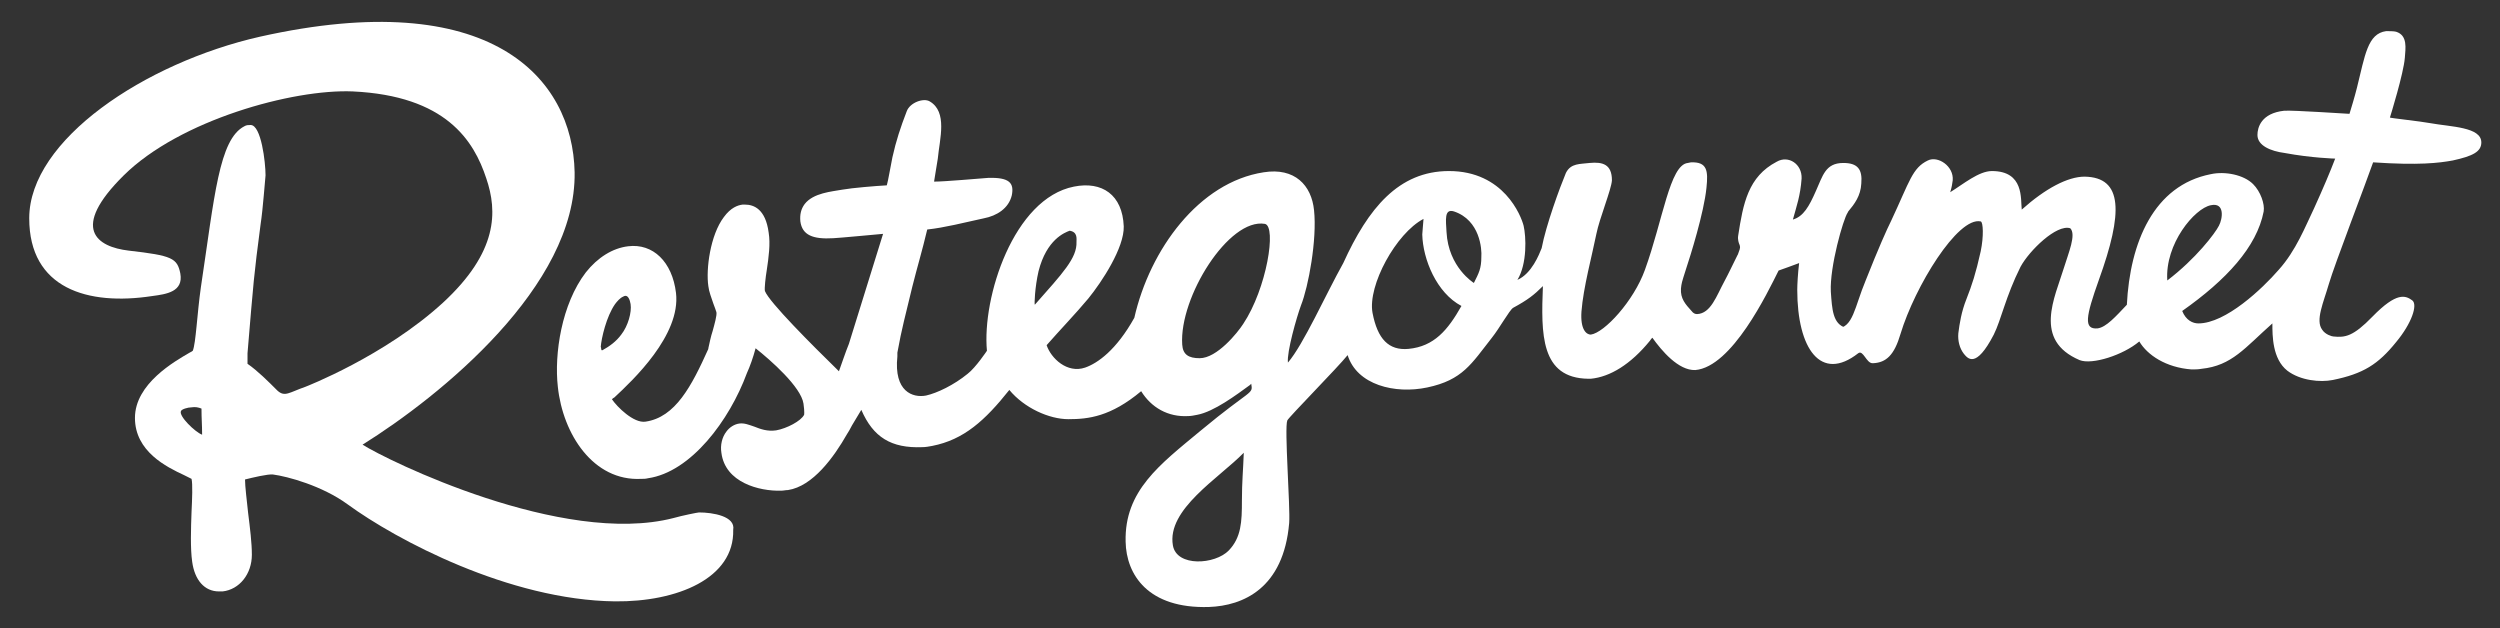
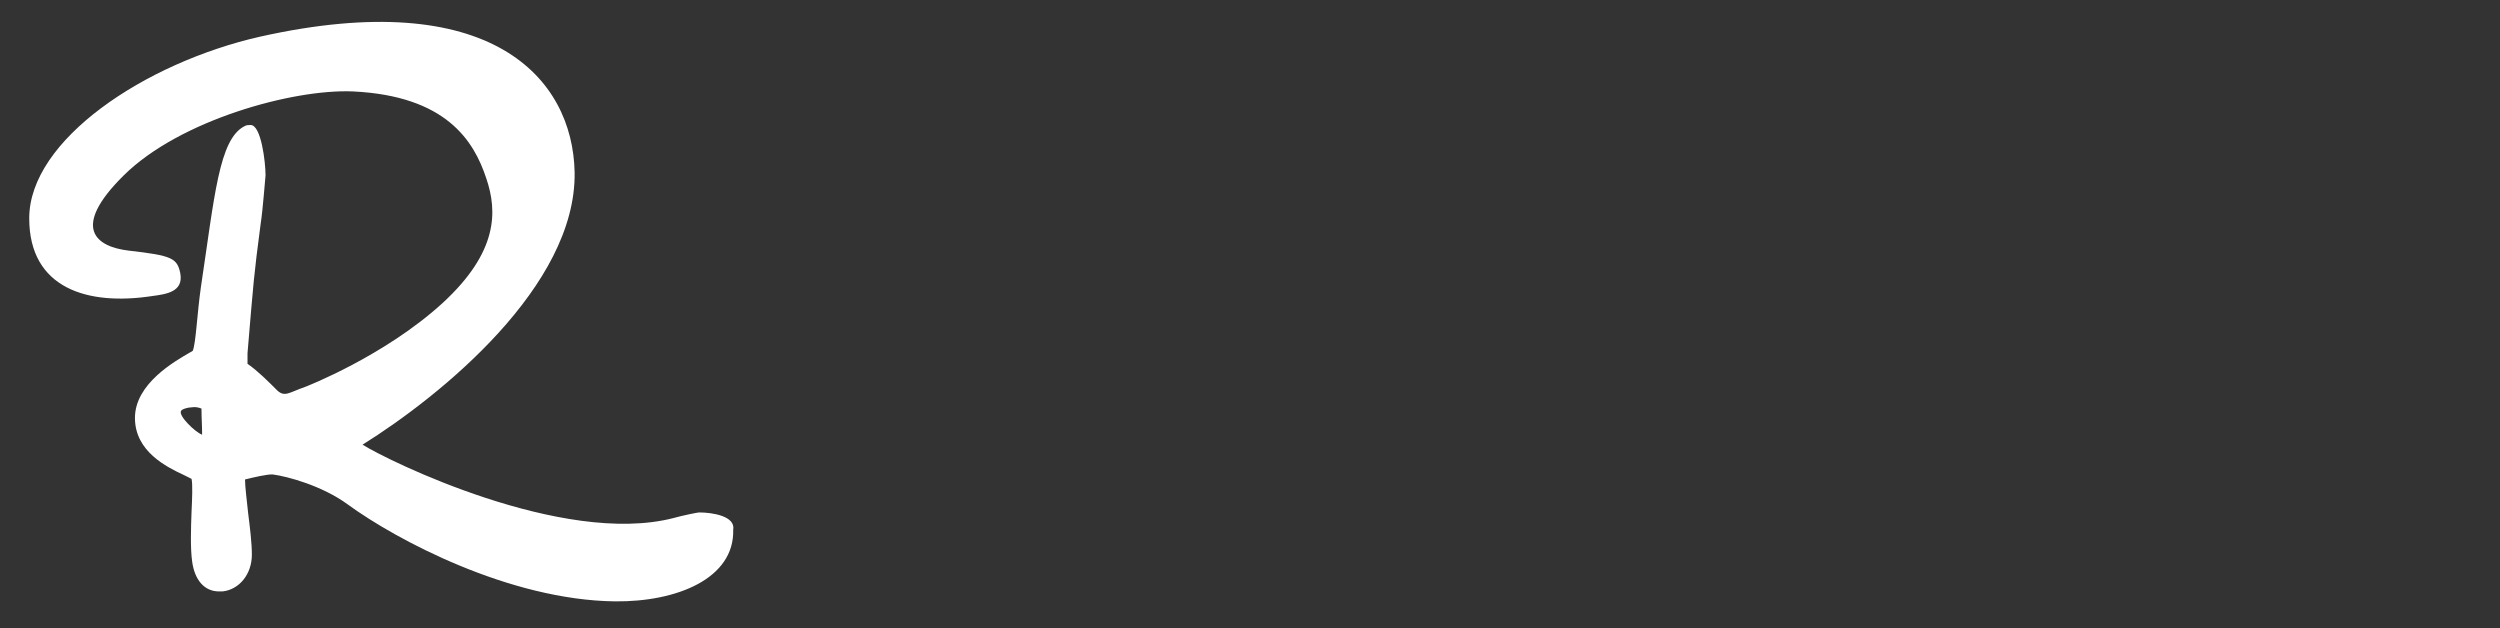
<svg xmlns="http://www.w3.org/2000/svg" version="1.1" id="Ebene_1" x="0" y="0" viewBox="0 0 402 101" xml:space="preserve">
  <rect x="0" y="0" width="402" height="101" fill="#333333" stroke="none" />
  <style type="text/css">.st0{fill:#fff}</style>
  <path class="st0" d="M112.4 82.4c-.2 0-2.7.5-4.1.9-17.8 4.6-46.1-9.3-50-11.8C70.8 63.7 92.7 46 92.4 27.7 92.1 12.5 78.9-2.4 41.8 5.9 23.3 10.1 4.7 22.5 4.7 35.1c0 11.3 9.4 14.1 19.8 12.5 2.3-.3 5-.7 4.5-3.6-.5-2.5-1.3-2.9-8.3-3.7-5.1-.6-9.5-3.5-.8-12.1 9-8.9 27.2-13.9 36.8-13.5 15 .7 19.5 7.9 21.5 14 1.8 5.3 1.9 11.8-7 20-9.4 8.6-22.1 13.5-22.1 13.5-2.6.9-3.3 1.7-4.5.6-1.5-1.5-3.2-3.2-4.8-4.3v-1.7c1-11.9 1-12.3 2.1-20.7.4-2.6.7-7.1.8-7.9 0-2.1-.7-8.1-2.4-8.1-.3 0-.7 0-1 .2-4.1 2.1-4.8 11.3-7 25.9-.6 4.2-.8 9-1.3 10.2-.1.1-.3.2-.5.3-2.4 1.4-8.8 5-8.8 10.5 0 5.4 5.1 7.9 7.9 9.2l1.2.6c.2.8.1 3.3 0 5.3-.1 2.7-.2 5.9.1 8 .4 3 2 4.8 4.3 4.8h.6c2.7-.3 4.7-2.8 4.7-5.9 0-1.9-.3-4.3-.6-6.7-.2-1.9-.5-4.3-.5-5.4 1.2-.3 3.7-.9 4.5-.8 2.3.3 7.9 1.8 12 4.8 7.8 5.7 26 15.4 43 15.6 10 .1 19.2-3.7 19-11.5.4-2.2-3.3-2.8-5.5-2.8zM29.1 66.1c.1-.3 1.1-.6 1.7-.6.6-.1 1.1 0 1.6.2 0 1.7.1 2.5.1 4.2-1.1-.4-3.8-3-3.4-3.8z" />
-   <path class="st0" d="M136.5 55.3c-.5 1.2-1.3 3.6-1.6 4.4-4.4-4.3-11.2-11.1-11.9-12.9-.1-.4.1-2.2.3-3.4.3-2 .6-4.2.3-6-.5-3.8-2.4-4.5-3.8-4.5h-.4c-.8.1-1.9.5-3 2-2.2 2.9-2.9 8.4-2.5 11.1.1.9.5 1.9.8 2.8.2.5.4 1.1.5 1.4.1.5-.3 1.9-.6 3-.3.9-.5 1.9-.7 2.8v.1c-2.7 6-5.3 11-10.1 11.7-1.9.3-4.6-2.4-5.4-3.6.1-.1.2-.2.4-.3 2.9-2.7 10.7-10 9.9-16.8-.6-5-3.7-8-7.7-7.5-2.5.3-4.9 1.8-6.8 4.2-3.9 5.1-5.1 13.1-4.5 18.4.8 7.6 5.7 15.2 13.4 14.8.4 0 .7 0 1.1-.1 6.9-1 13.1-9.3 15.9-16.9.5-1.1 1-2.5 1.4-4 2.4 1.9 7.3 6.2 7.7 8.9.2 1.4.1 1.8.1 1.8-.5 1-2.8 2.2-4.5 2.5-1.4.2-2.5-.2-3.5-.6-.9-.3-1.6-.6-2.4-.5-.8.1-1.6.6-2.1 1.3-.7.9-1 2.2-.8 3.4.6 4.8 6.1 6.2 9.6 6.1.4 0 .7-.1 1.1-.1 4-.6 7.4-5.3 9.5-9 .2-.3.5-.8.8-1.4.5-.8 1-1.7 1.5-2.5 1.9 4.4 4.8 6.2 9.8 6 .5 0 1.1-.1 1.6-.2 5.1-1 8.5-4.1 12.4-9 2.4 2.9 6.4 4.7 9.5 4.7 3.2 0 6.8-.4 11.7-4.5 1.6 2.6 4.3 4.2 7.6 4 .4 0 .9-.1 1.4-.2 2.7-.5 6.3-3.2 8.5-4.8l.2-.2c.3 1.8.1.7-8.2 7.6-6.5 5.4-12.2 9.6-12 17.8.1 5.3 3.6 10.8 13.4 10.5 5.5-.2 12-3 12.9-13.5.2-2.6-.8-15.3-.3-16.5.3-.6 8.1-8.5 9.7-10.5 1.5 4.8 7.6 6.3 12.8 5.2 5.7-1.2 7.1-3.8 10.4-8 1.2-1.5 2.8-4.4 3.4-4.8 2.4-1.3 3.4-2.1 4.8-3.5-.3 7.7-.4 14.8 7.3 14.9h.4c3.1-.3 6.4-2.3 9.5-6.1.1-.2.3-.4.4-.5 1.5 2.1 4.2 5.3 6.9 5.2 5.9-.5 11.6-12.4 13.4-16 .9-.3 2.2-.8 3.3-1.2-.2 1.6-.3 3.5-.3 4.3 0 9.5 3.8 14.9 9.8 10.2.8-.6 1.3 1.6 2.3 1.6h.1c2.1-.1 3.4-1.3 4.4-4.7 2.3-7.6 9.2-18.9 12.9-18.1.4.1.5 2.4 0 4.8-.8 3.6-1.4 5.4-2.3 7.7-.8 2-1.1 3.9-1.3 5.5-.1 1.2.2 2.4.9 3.3.6.7 1.9 2.5 4.8-3.1 1.2-2.4 1.9-6.1 4.3-10.9 1.4-2.6 5.8-6.9 8-6.2 1 1-.3 4-1 6.3-1.5 4.9-5 11.7 2.5 14.9 2 .8 7-.8 9.6-3 1.3 2.2 4.3 4.2 8.4 4.5.5 0 1.1 0 1.6-.1 4.9-.5 7-3.4 11.4-7.3 0 2 0 5.7 2.4 7.6 2.1 1.6 5.3 1.9 7.3 1.5 4.9-1 7.3-2.5 10.2-6.1 2.5-3 3.5-6 2.6-6.7-1.1-.8-2.5-1.4-6.4 2.6-3.1 3.2-4.4 3.4-6.3 3.2-.2 0-1.3-.3-1.8-1.1-1.1-1.5.2-4.3 1.1-7.4.8-2.8 6.1-16.6 7.1-19.5 7.4.5 10.6.1 12.8-.3 3.2-.7 4.6-1.4 4.6-2.9 0-2.5-4.9-2.5-8.2-3.1-1.6-.3-6.3-.8-6.5-.9.1-.3 2.2-7.1 2.4-9.6.1-1.5.5-3.6-1.4-4.2-.3-.1-1.3-.1-1.6-.1-3 .4-3.4 3.9-4.7 9.1-.4 1.6-.9 3.2-1.2 4.2-.3 0-9-.6-10.5-.5-3.7.4-4.3 2.7-4.3 3.9 0 1.7 2.1 2.6 4.4 2.9 4.3.8 8.1.9 8.1.9-.8 2.1-1.9 4.7-3.4 8-1.4 2.9-2.9 6.8-5.7 9.9-2.6 3-8.5 8.6-12.9 8.6-.9 0-2-.5-2.6-2 7.1-5 12-10.3 13.1-16 .2-1.2-.5-3.2-1.7-4.4-1.5-1.5-4.5-2.1-6.8-1.6-9.2 1.8-13 11-13.5 21-1.8 1.9-3.3 3.6-4.7 3.8-2.3.2-1.9-1.9.2-7.8 3.9-10.8 3.9-16.5-2.3-16.6-2.7 0-6.3 1.9-10.1 5.3-.2-1.7.4-6.2-4.8-6.2-2.1 0-4.6 2.1-6.7 3.4.3-1 .3-1.3.4-1.9.2-2.3-2.4-4-4-3.2-2.5 1.2-2.9 3.3-5.9 9.7-.7 1.4-2 4.3-4.1 9.6-1.8 4.3-2 7.6-4.6 7.7l1.4-.1c-2.1-.6-2.2-3-2.4-5.8-.2-4 2-11.7 2.7-12.7l.1-.2c1-1.2 2-2.5 2.1-4.5.2-2.3-.6-3.3-2.9-3.3-2.9 0-3.3 2.1-4.4 4.5-1.1 2.5-2 4.1-3.7 4.6.6-2.2 1.2-3.8 1.4-6.6.1-2.3-2.1-3.8-4-2.7-4.6 2.4-5.4 6.7-6.2 11.9-.1.6.1 1.2.2 1.4.1.2.1.5.1.5 0 .1-.1.5-.2.7-.1.2-.1.4-.2.5-.9 1.8-1.4 2.9-2.1 4.2-1.3 2.4-2.2 5.2-4.4 5.3-.3 0-.6-.1-.9-.5-1-1.1-1.8-2-1.7-3.6.1-.9.1-.9.8-3.1.7-2.1 2.9-9.1 3.3-13.1.3-2.8.1-4.2-2.5-4.1l-.5.1c-2.9.3-4 9.2-6.9 17.2-1.8 5-6.5 10.1-8.7 10.4-.7 0-1.7-.8-1.5-3.7.3-3.9 1.7-9 2.4-12.5.5-2.5 2.4-7.1 2.5-8.6 0-2.6-1.5-3-3.6-2.8-1.5.2-3 0-3.8 1.6-1 2.4-3.2 8.4-3.9 12.1-.4 1-1.6 4.1-3.9 5.1 1.6-2.6 1.4-7 1-8.7-.4-1.6-3.2-8.8-12-8.8-8.1 0-13 6-17 14.8-2.8 5-6.4 13.1-8.9 16-.2-1.7 1.4-7.3 2.1-9.2 1.2-3 2.6-10.6 2.1-15.3-.4-4-3.1-6.9-8.1-6.1-10.4 1.6-18.3 12.4-20.8 23.4-2.9 5.2-5.9 7.3-7.9 8-2.9 1-5.5-1.5-6.2-3.6 2.1-2.4 4.7-5.1 6.7-7.5 2.2-2.7 5.8-8.2 5.7-11.6-.2-5.1-3.5-7.3-8-6.4-9.7 1.9-14.8 17.8-14 26.4 0 0-1.8 2.7-3.1 3.7-2.2 1.8-4.9 3.1-6.7 3.5-2.1.4-5.2-.6-4.6-6.3v-.6c.7-3.9 1.3-6 2.4-10.6.8-3.2 1.6-5.8 2.4-9.2 2.8-.3 5.9-1.1 9.1-1.8 2.1-.4 4-1.6 4.5-3.7.4-2-.4-2.9-3.8-2.8-1.5.1-6.9.6-8.7.6 0-.2.5-2.9.6-3.7.3-3.2 1.6-7.5-1.3-9.2-1-.6-3.2.2-3.7 1.6-1 2.6-1.7 4.7-2.3 7.4-.2.9-.7 3.9-.9 4.5-1.8.1-5.5.4-7.2.7-1.6.3-4.6.5-6 2.3-.6.8-.8 1.7-.7 2.8.3 2.2 2 2.9 5.3 2.7.5 0 8-.7 8-.7M355.5 33c2.3-.5 1.9 2.2 1.3 3.3-.6 1.2-3.7 5.3-8.3 8.8-.4-5.9 4.4-11.6 7-12.1zM96.6 55.8c.1-1.4.9-4.9 2.3-6.9.3-.4.8-1 1.3-1.2.8-.5 1.1.6 1.2 1.2.2 1.3-.4 3.5-1.5 4.9-.8 1.1-1.9 1.9-3 2.5-.3.2-.2-.5-.3-.5zM167 43.6c1.3-5.1 4.2-6.2 5-6.5 1.3.2 1.1 1.3 1.1 1.8.1 2.6-2.2 5-6.7 10.1-.1 0 0-2.8.6-5.4zm32.7 36.9c0 3.4-.1 5.9-2.1 8-2.2 2.3-8.4 2.7-9-.8-1-5.8 7.4-10.8 11.4-14.9-.1 2.8-.3 4.7-.3 7.7zm.2-28.4c-.9 1.4-4.2 5.5-7 5.5-1.8 0-2.7-.6-2.8-2.2-.5-7.6 7.5-20.4 13.3-19.4 1.9.4.3 10.4-3.5 16.1zm26.6 4c-3.2.3-5-1.6-5.8-5.8-.8-4.4 3.8-12.8 8.2-15.1 0 .3-.2 2.2-.2 2.5.1 4 2.3 9.4 6.3 11.5-2.2 3.9-4.4 6.5-8.5 6.9zM237 45.5s-4.1-2.5-4.4-8.2c-.1-1.9-.4-3.8 1.2-3.3 4.2 1.4 4.5 6.1 4.4 7.3 0 1.9-.4 2.6-1.2 4.2zm3.4-5.7c-.1 0-.1 0 0 0-.1 0 0 0 0 0z" />
</svg>